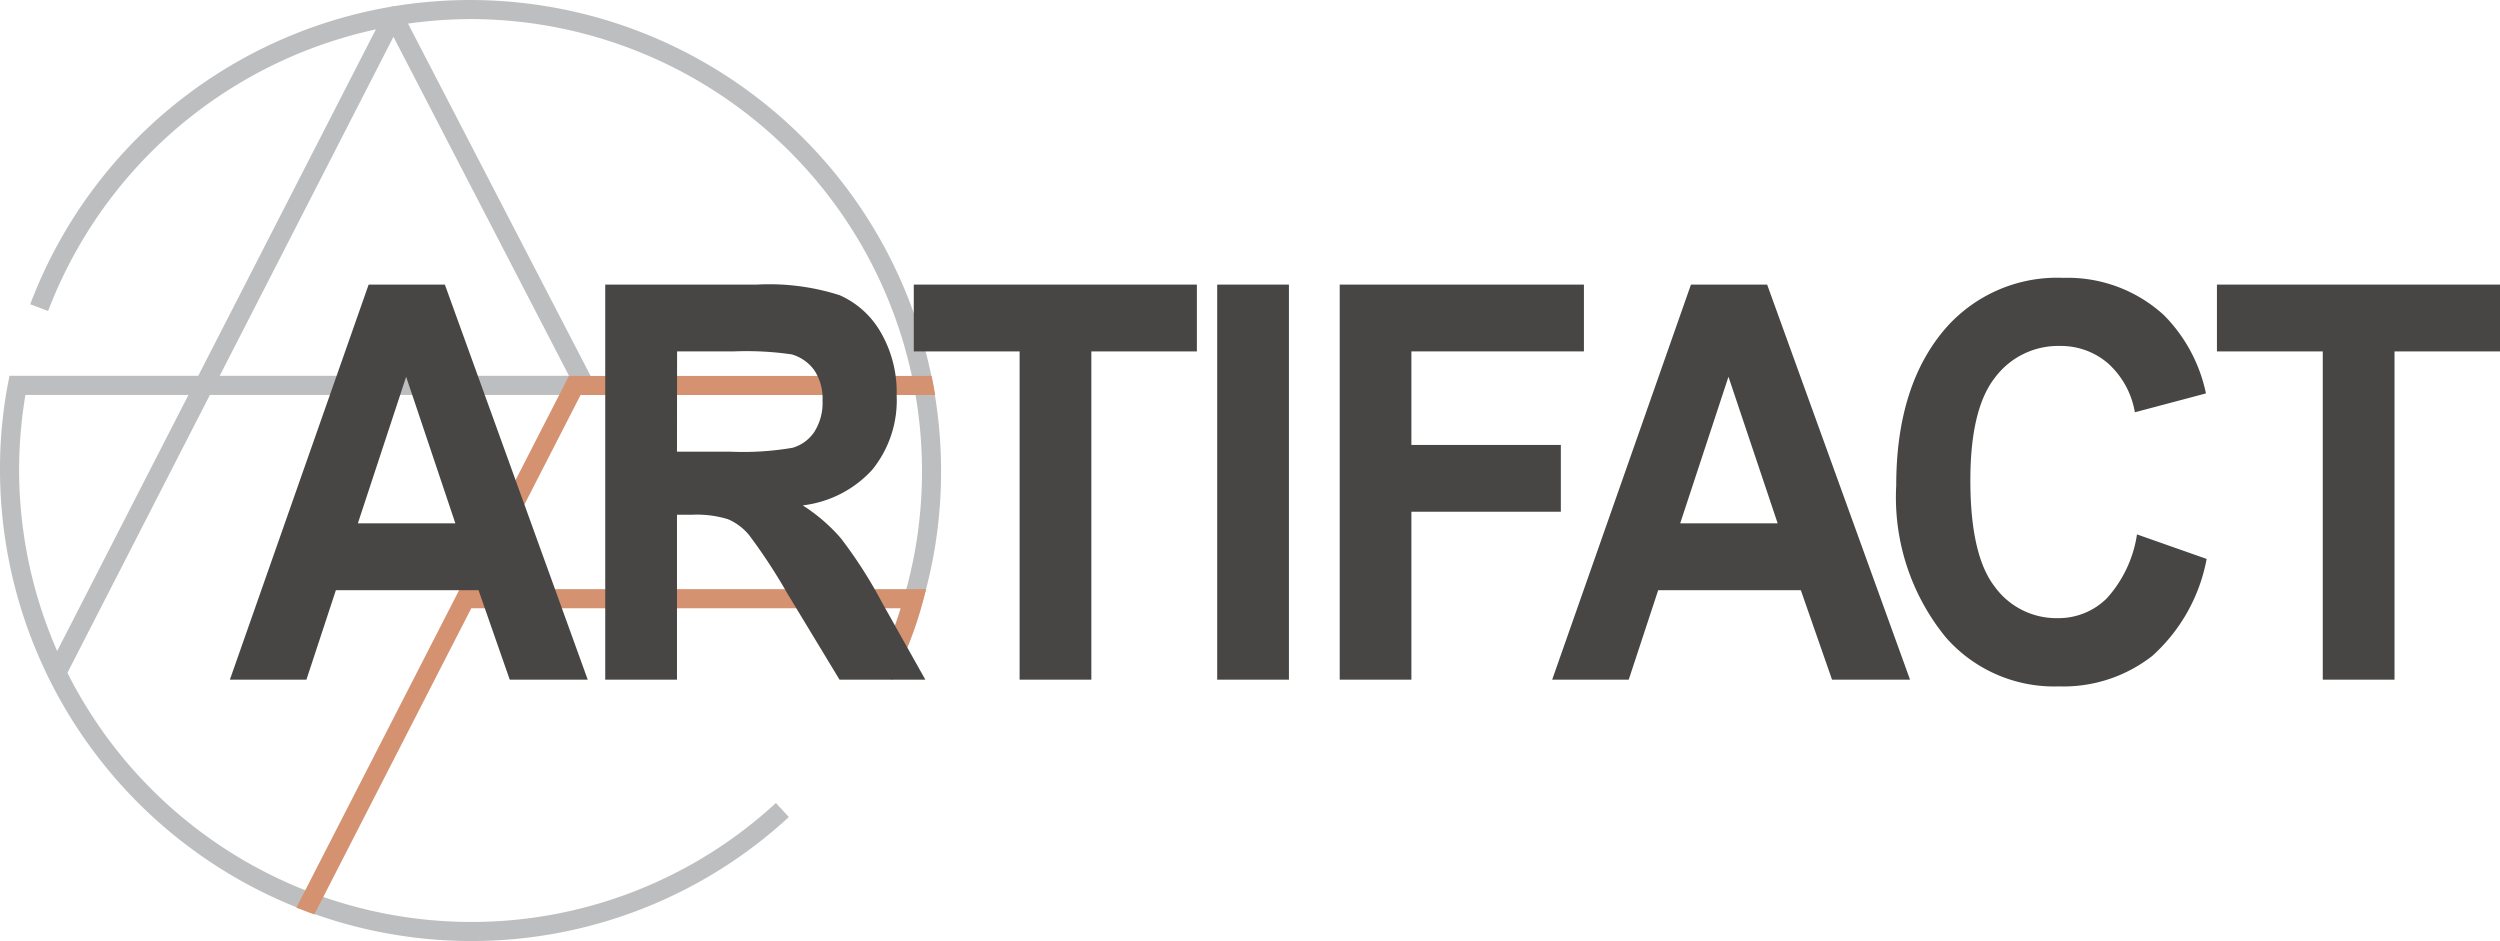
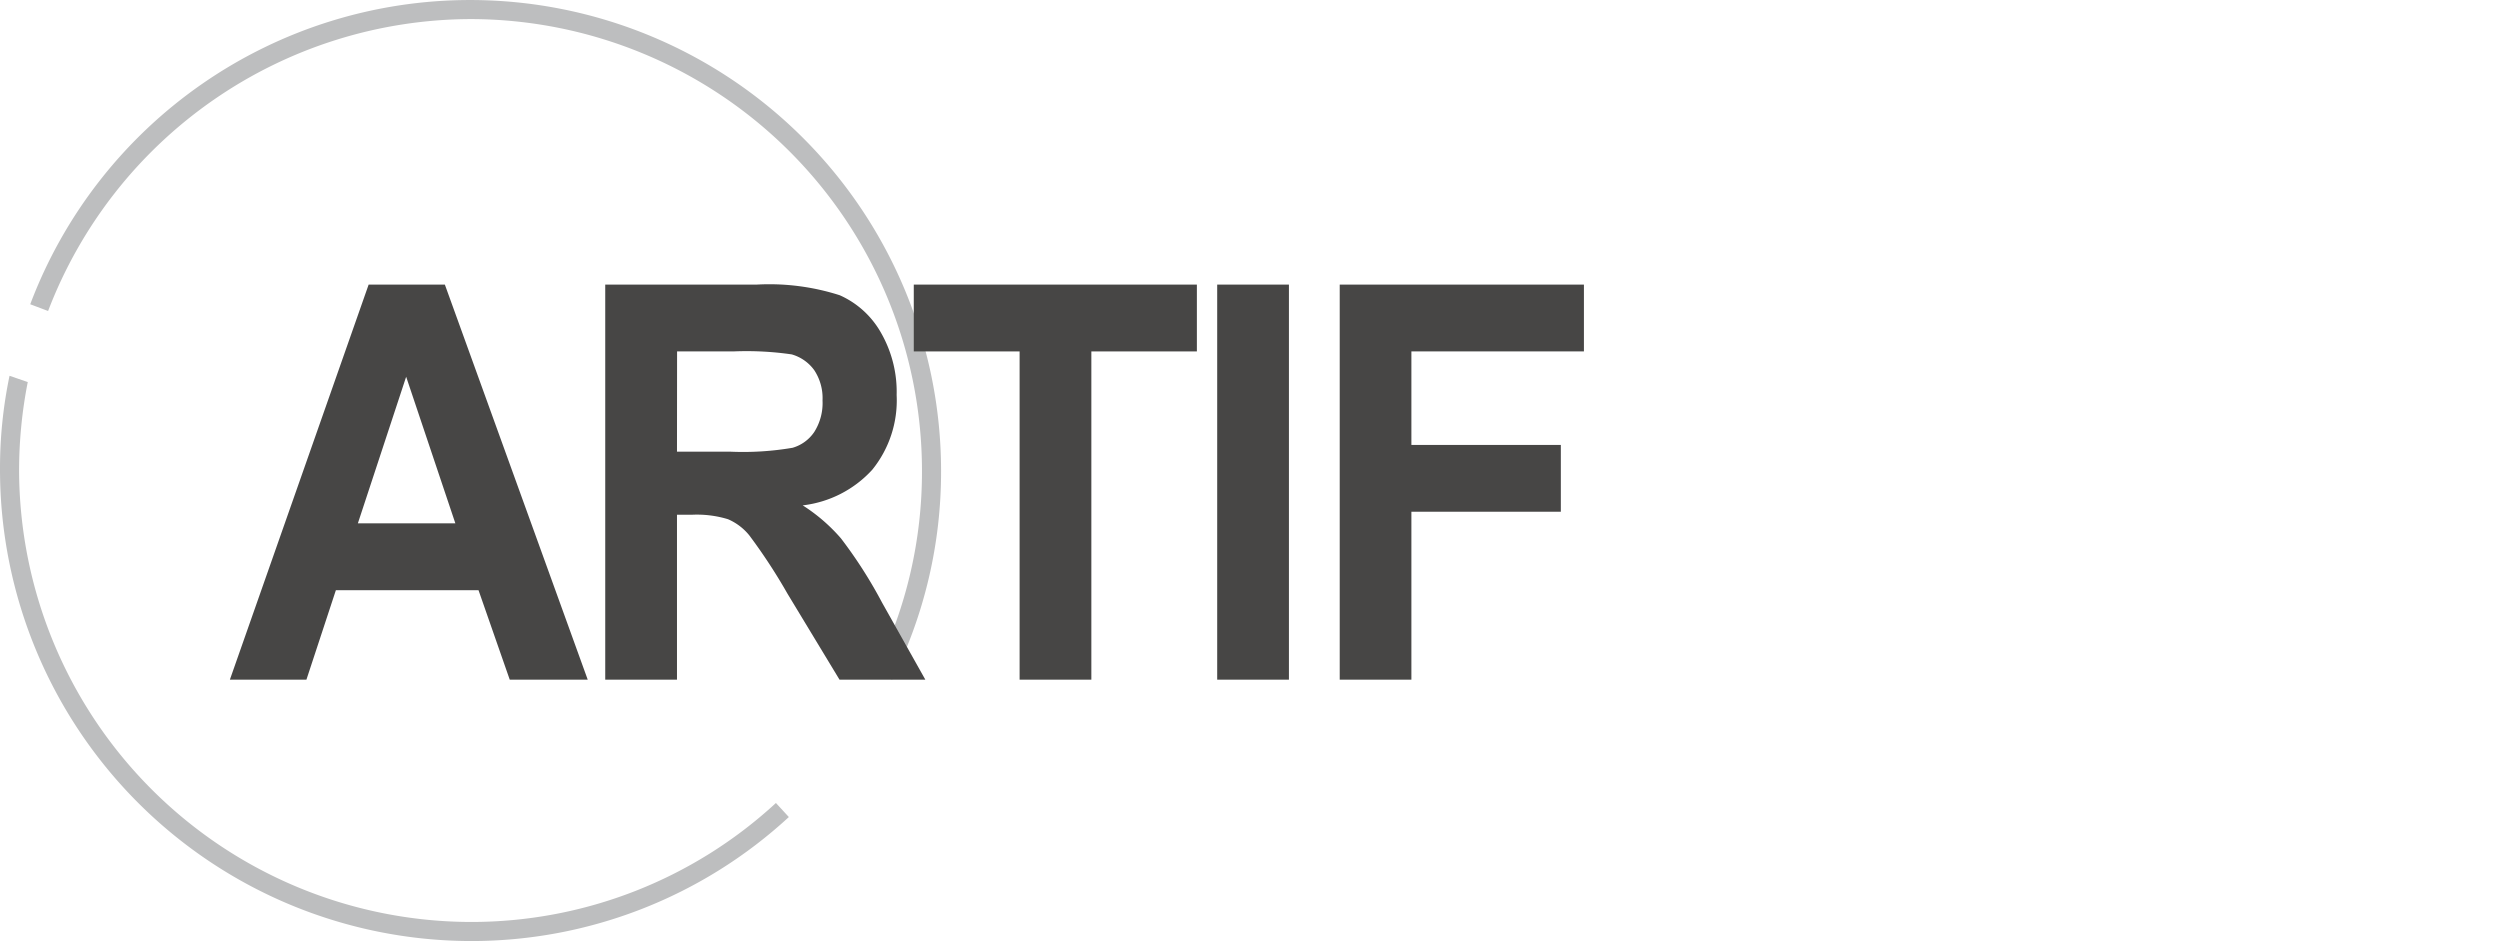
<svg xmlns="http://www.w3.org/2000/svg" width="137.178" height="51.637" viewBox="0 0 137.178 51.637">
  <g transform="translate(-565.967 202.718)">
    <g transform="translate(565.967 -202.718)">
      <g transform="translate(1.659)">
        <path d="M615.945-165.424l-.937-.466a24.52,24.52,0,0,0,2.574-11.009,24.8,24.8,0,0,0-24.771-24.772,24.9,24.9,0,0,0-23.18,16.018l-.98-.37a25.8,25.8,0,0,1,24.16-16.694A25.848,25.848,0,0,1,618.63-176.9,25.554,25.554,0,0,1,615.945-165.424Z" transform="translate(-568.651 202.718)" fill="#bdbebf" />
      </g>
      <g transform="translate(0 20.621)">
        <path d="M591.828-138.337h-.043a25.885,25.885,0,0,1-25.818-25.833,24.87,24.87,0,0,1,.523-5.183l1,.344a25.156,25.156,0,0,0-.475,4.839,24.836,24.836,0,0,0,24.773,24.786h.041a24.642,24.642,0,0,0,16.714-6.528l.709.771A25.688,25.688,0,0,1,591.828-138.337Z" transform="translate(-565.967 169.352)" fill="#bdbebf" />
      </g>
      <g transform="translate(0.524 0.36)">
-         <path d="M569.855-165.315l-.932-.477,7.708-15.035H566.95l-.136-1.048h10.354l10.242-19.977a.521.521,0,0,1,.465-.284.478.478,0,0,1,.466.282l10.5,20.262a.522.522,0,0,1-.017.513.523.523,0,0,1-.447.252H577.808Zm8.49-16.56h19.167l-9.633-18.6Z" transform="translate(-566.814 202.136)" fill="#bdbebf" />
-       </g>
-       <path d="M626.128-157.646H602.414l5.46-10.649h18.918v0h.54s-.129-.776-.2-1.055l-.3.006H607.714v0h-.477l-.149.29h0l-14.676,28.626h0l-.131.263s.939.358.986.368l.042-.084h0l8.568-16.713H625.45a17.648,17.648,0,0,1-1.415,3.451l.936.471a19.706,19.706,0,0,0,1.734-4.475h0l.13-.5Z" transform="translate(-576.018 189.971)" fill="#d59271" />
+         </g>
    </g>
    <g transform="translate(578.583 -187.472)">
      <g transform="translate(0)">
        <path d="M606.013-155.772h-4.279l-1.713-4.909h-7.827l-1.616,4.909h-4.2l7.614-21.678h4.182Zm-7.263-8.577-2.7-8.044-2.65,8.044Z" transform="translate(-586.38 177.82)" fill="#474645" />
        <path d="M619.7-155.772V-177.45h8.313a12.649,12.649,0,0,1,4.554.584,4.868,4.868,0,0,1,2.245,2.025,6.516,6.516,0,0,1,.878,3.453,6.043,6.043,0,0,1-1.341,4.1,6.123,6.123,0,0,1-3.814,1.952,9.55,9.55,0,0,1,2.1,1.812A25.179,25.179,0,0,1,634.89-160l2.375,4.229h-4.709L629.7-160.49a30.7,30.7,0,0,0-2.095-3.2,3.059,3.059,0,0,0-1.171-.887,5.847,5.847,0,0,0-1.984-.244h-.813v9.05Zm3.937-12.51h2.928a16.079,16.079,0,0,0,3.415-.214,2.156,2.156,0,0,0,1.188-.865,2.962,2.962,0,0,0,.455-1.73,2.775,2.775,0,0,0-.455-1.664,2.31,2.31,0,0,0-1.236-.865,17.194,17.194,0,0,0-3.2-.163h-3.09Z" transform="translate(-599.106 177.82)" fill="#474645" />
        <path d="M652.9-155.772v-18.011h-5.807v-3.667h15.534v3.667h-5.79v18.011Z" transform="translate(-609.569 177.82)" fill="#474645" />
        <path d="M674.033-155.772V-177.45h3.936v21.678Z" transform="translate(-619.86 177.82)" fill="#474645" />
        <path d="M684.912-155.772V-177.45h13.4v3.667h-9.467v5.131h8.2v3.667h-8.2v9.212Z" transform="translate(-624.016 177.82)" fill="#474645" />
-         <path d="M723.412-155.772h-4.28l-1.712-4.909h-7.827l-1.617,4.909h-4.2l7.615-21.678h4.18Zm-7.263-8.577-2.7-8.044-2.649,8.044Z" transform="translate(-631.222 177.82)" fill="#474645" />
-         <path d="M747.534-163.972l3.823,1.346a9.494,9.494,0,0,1-2.977,5.316,7.906,7.906,0,0,1-5.124,1.678,7.9,7.9,0,0,1-6.2-2.676,12.14,12.14,0,0,1-2.733-8.34q0-5.545,2.751-8.68a8.136,8.136,0,0,1,6.432-2.721,7.814,7.814,0,0,1,5.5,2.041,8.577,8.577,0,0,1,2.312,4.3l-3.9,1.035a4.662,4.662,0,0,0-1.491-2.7,3.962,3.962,0,0,0-2.632-.939,4.32,4.32,0,0,0-3.536,1.715q-1.368,1.716-1.368,5.663,0,4.1,1.334,5.827a4.177,4.177,0,0,0,3.465,1.73,3.749,3.749,0,0,0,2.7-1.1A6.7,6.7,0,0,0,747.534-163.972Z" transform="translate(-642.891 178.049)" fill="#474645" />
-         <path d="M768.6-155.772v-18.011h-5.807v-3.667h15.534v3.667h-5.79v18.011Z" transform="translate(-653.763 177.82)" fill="#474645" />
      </g>
    </g>
  </g>
</svg>